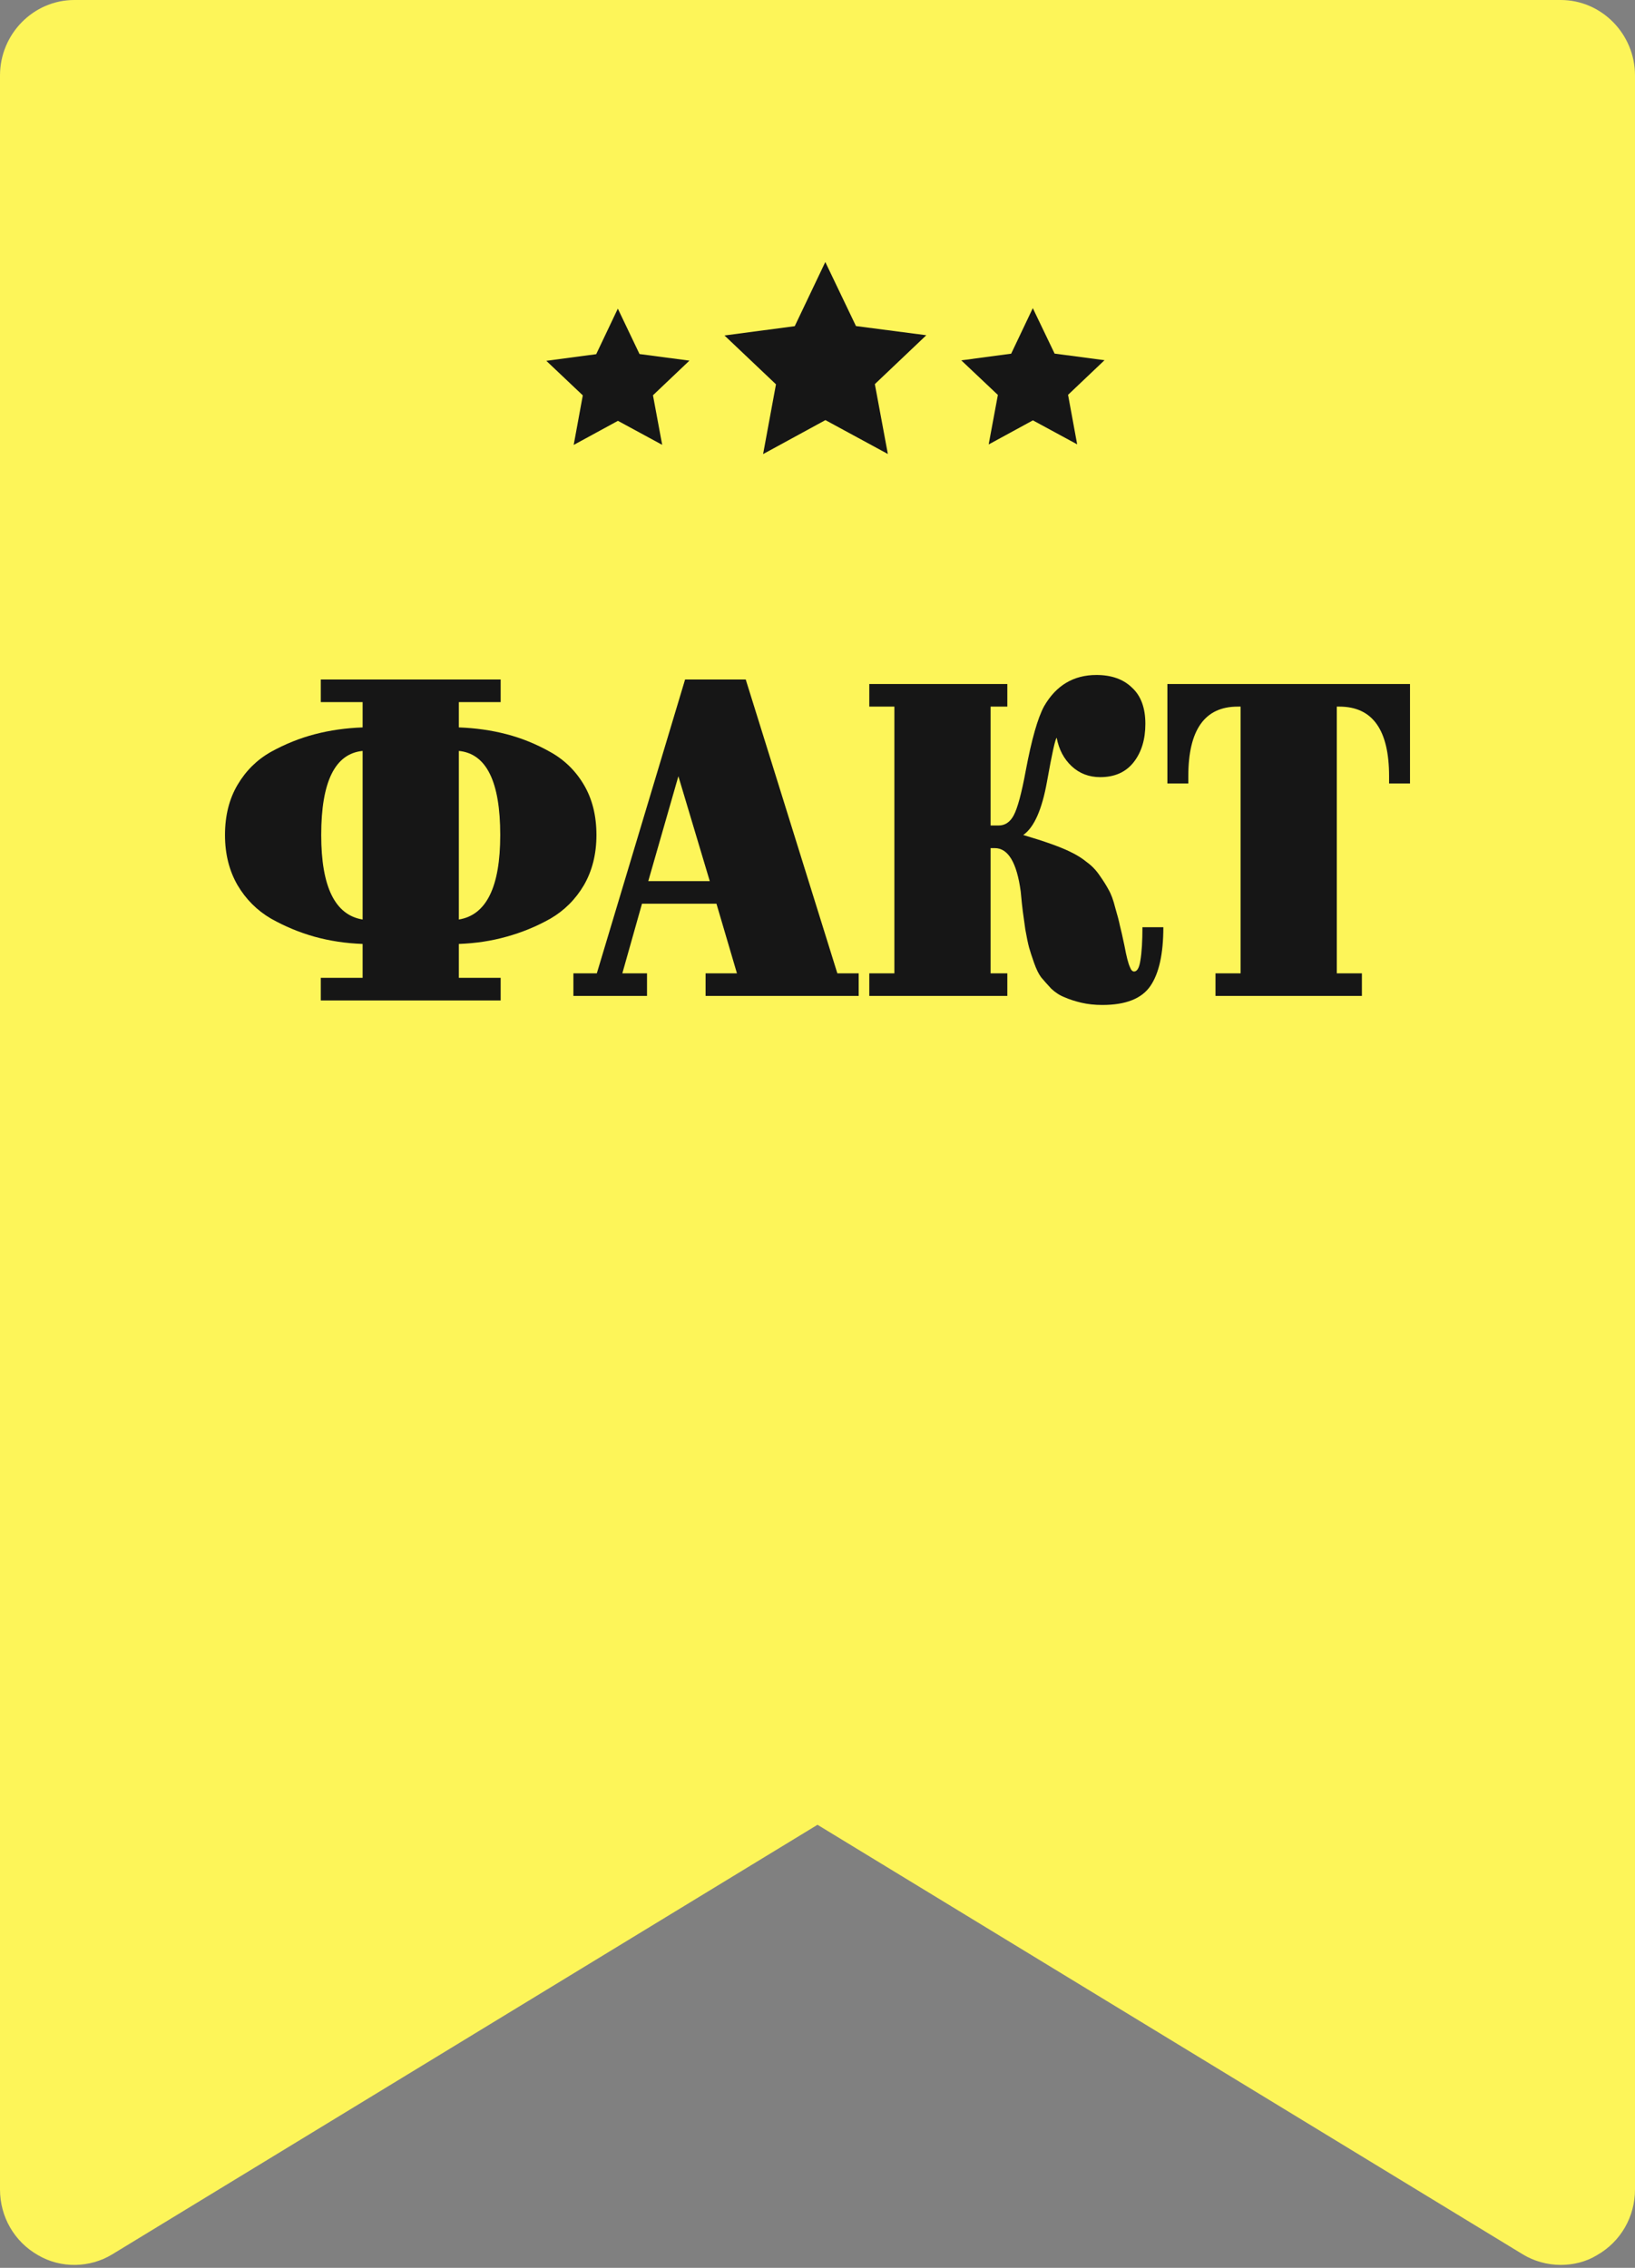
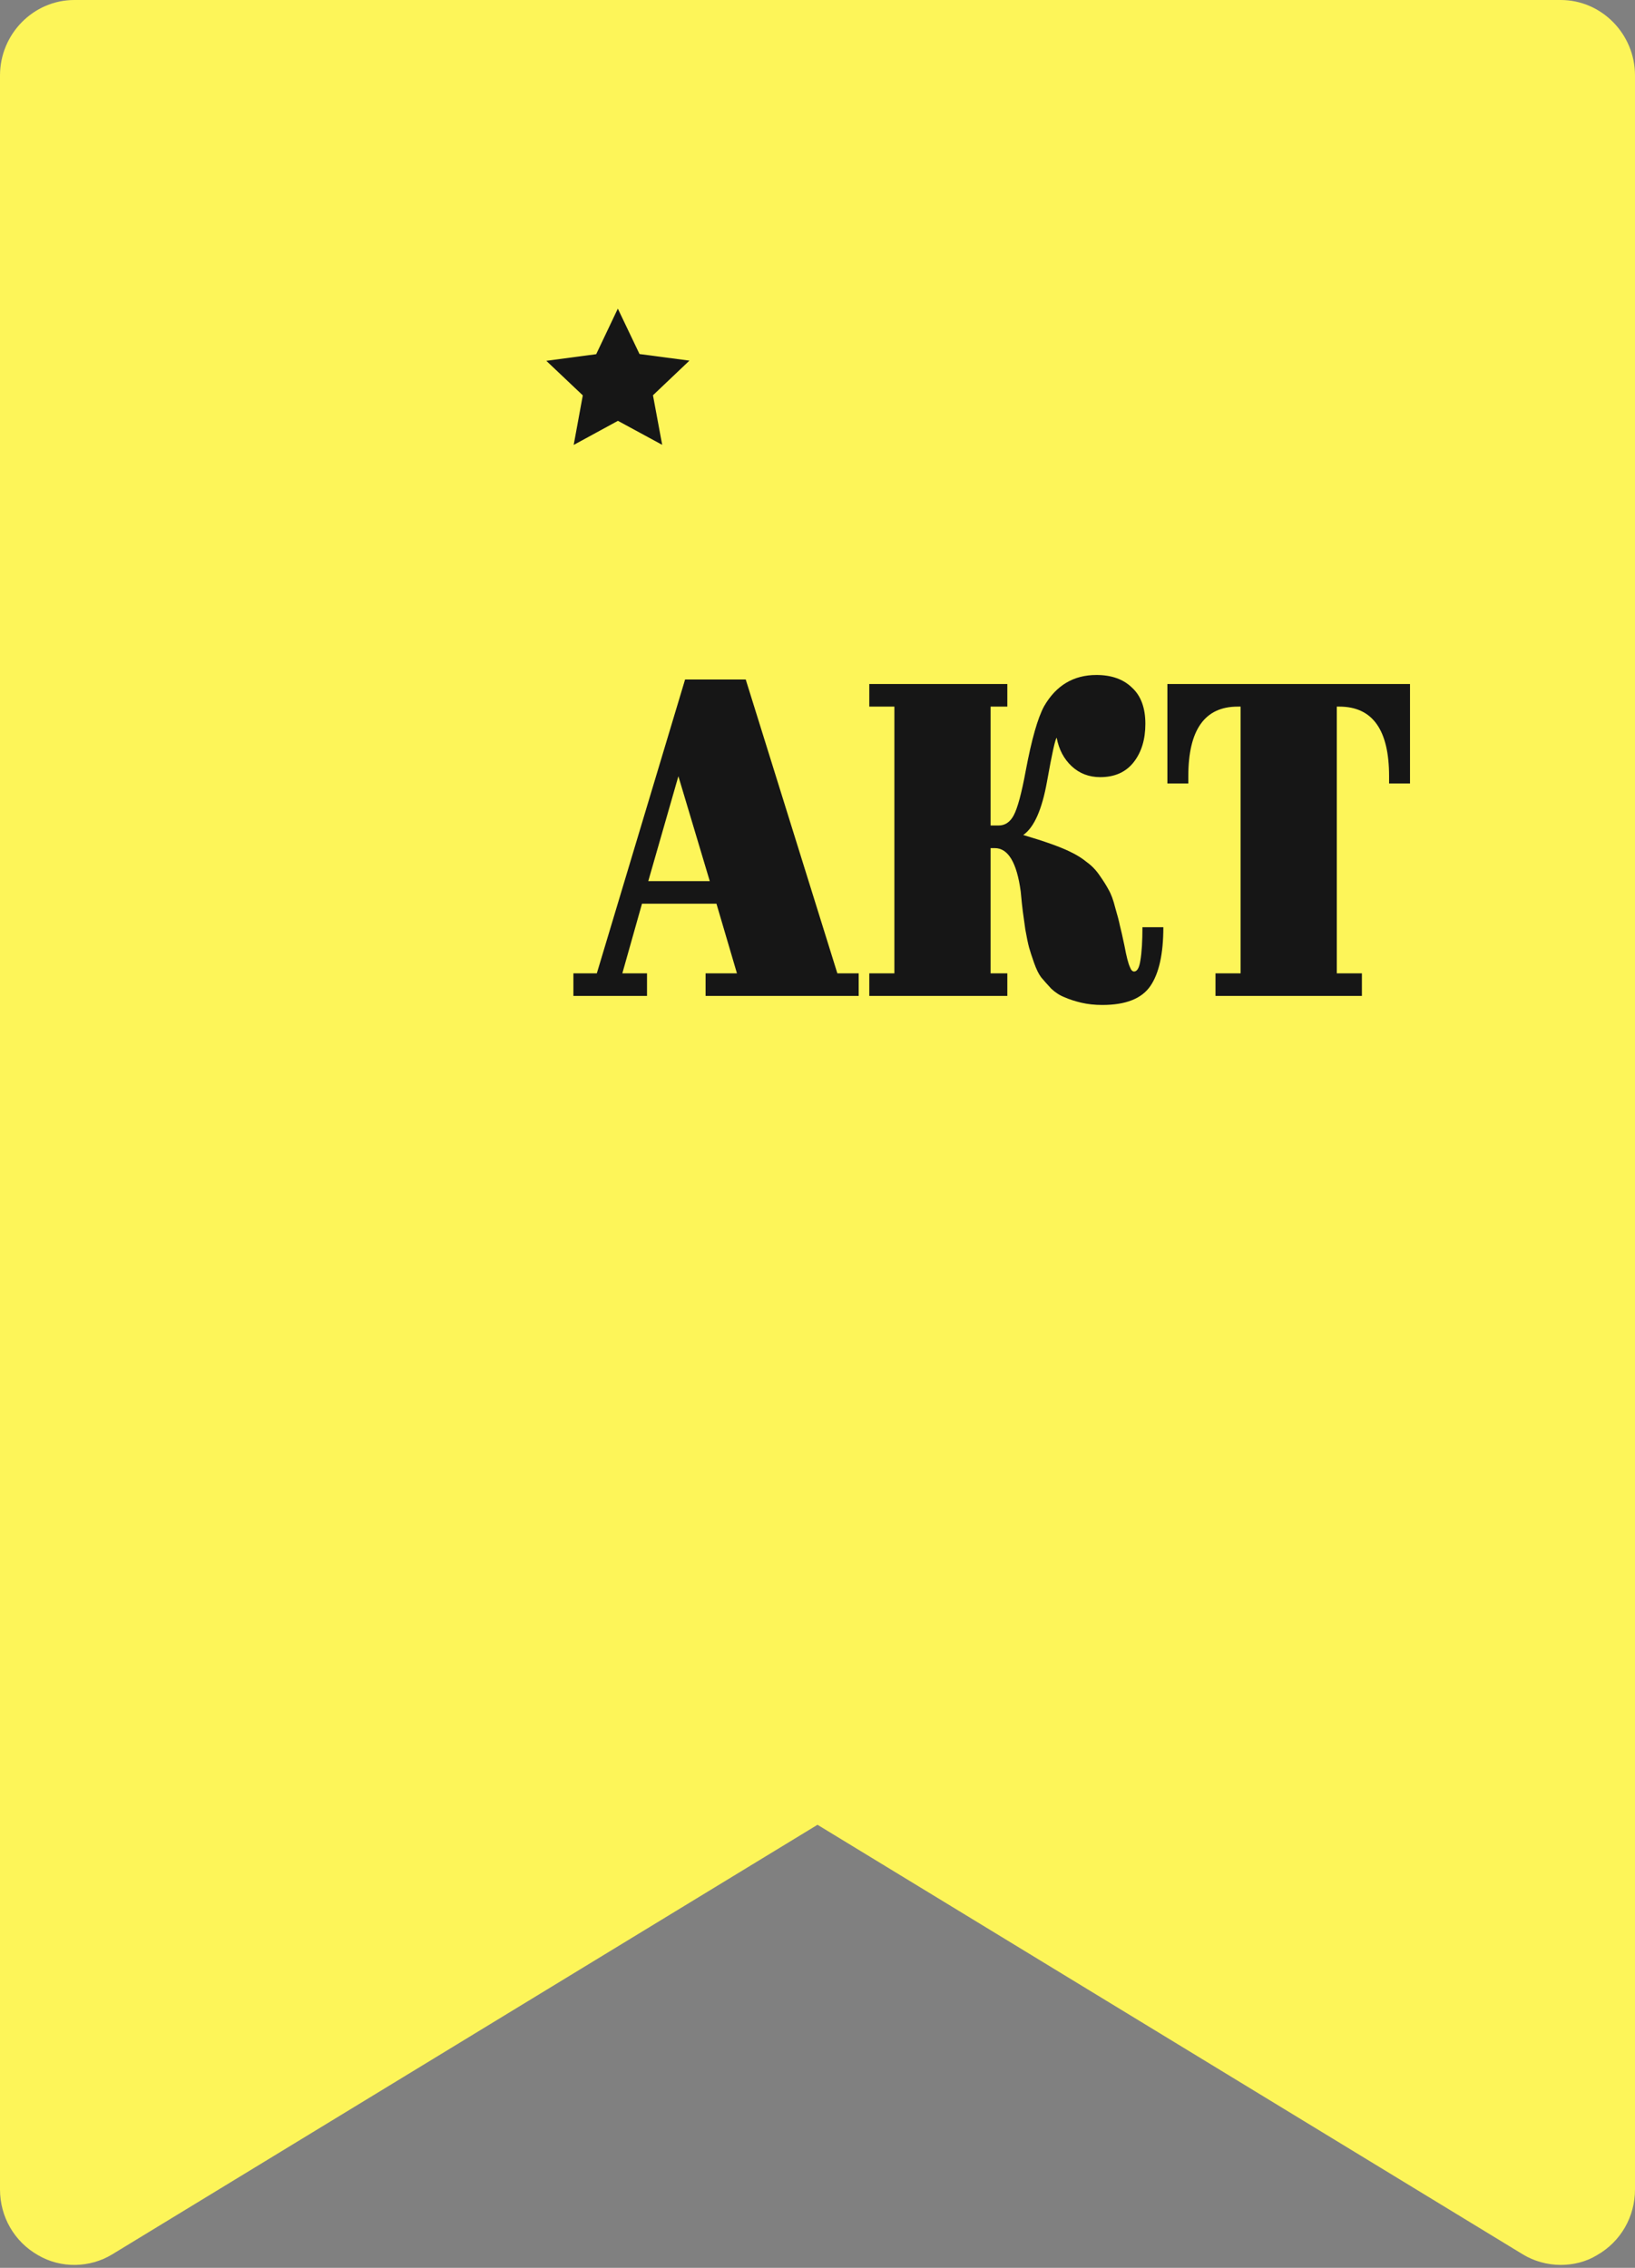
<svg xmlns="http://www.w3.org/2000/svg" width="93" height="129" viewBox="0 0 93 129" fill="none">
  <rect x="0" y="0" width="93" height="129" fill="#808080" stroke="none" />
  <path d="M88.775 0H4.227C1.902 0 0 1.933 0 4.294V124.54C0 126.086 0.803 127.502 2.156 128.276C3.467 129.049 5.115 129.007 6.384 128.233L46.5 103.798L86.617 128.233C87.251 128.619 88.012 128.834 88.773 128.834C89.492 128.834 90.21 128.662 90.844 128.276C92.197 127.503 93 126.086 93 124.54V4.294C93 1.933 91.098 4.6806e-06 88.773 4.6806e-06L88.775 0Z" fill="#FDF559" />
-   <path d="M28.478 55.622V56.908H18.247V55.622H20.626V53.694C19.674 53.66 18.762 53.523 17.89 53.282C17.034 53.042 16.209 52.7 15.416 52.254C14.623 51.791 13.988 51.157 13.512 50.351C13.036 49.528 12.798 48.577 12.798 47.497C12.798 46.4 13.036 45.449 13.512 44.643C13.988 43.837 14.623 43.212 15.416 42.766C16.224 42.32 17.057 41.986 17.914 41.763C18.77 41.54 19.674 41.411 20.626 41.377V39.937H18.247V38.652H28.478V39.937H26.099V41.377C27.05 41.411 27.954 41.54 28.811 41.763C29.668 41.986 30.492 42.32 31.285 42.766C32.094 43.212 32.737 43.837 33.213 44.643C33.688 45.449 33.926 46.4 33.926 47.497C33.926 48.577 33.688 49.528 33.213 50.351C32.737 51.157 32.102 51.791 31.309 52.254C30.516 52.7 29.683 53.042 28.811 53.282C27.954 53.523 27.05 53.66 26.099 53.694V55.622H28.478ZM28.454 47.497C28.454 44.463 27.669 42.869 26.099 42.714V52.305C27.669 52.048 28.454 50.446 28.454 47.497ZM18.271 47.497C18.271 50.446 19.056 52.048 20.626 52.305V42.714C19.056 42.869 18.271 44.463 18.271 47.497Z" fill="#161616" />
  <path d="M38.587 44.154L36.874 50.12H40.372L38.587 44.154ZM36.803 55.365V56.651H32.615V55.365H33.948L38.968 38.652H42.418L47.629 55.365H48.842V56.651H40.134V55.365H41.918L40.752 51.405H36.517L35.399 55.365H36.803Z" fill="#161616" />
  <path d="M62.699 57.165C62.27 57.165 61.874 57.122 61.509 57.037C61.144 56.951 60.827 56.848 60.557 56.728C60.288 56.625 60.034 56.462 59.796 56.239C59.574 55.999 59.383 55.785 59.225 55.597C59.082 55.408 58.947 55.134 58.82 54.774C58.694 54.414 58.598 54.122 58.535 53.9C58.471 53.66 58.4 53.317 58.321 52.871C58.257 52.425 58.21 52.083 58.178 51.843C58.146 51.602 58.107 51.225 58.059 50.711C57.837 49.066 57.345 48.243 56.584 48.243H56.346V55.365H57.298V56.651H49.446V55.365H50.873V40.194H49.446V38.909H57.298V40.194H56.346V46.957H56.798C57.163 46.957 57.448 46.769 57.654 46.391C57.877 45.98 58.107 45.131 58.344 43.846C58.678 42.063 59.027 40.837 59.391 40.169C60.074 38.986 61.065 38.395 62.365 38.395C63.222 38.395 63.896 38.635 64.388 39.114C64.895 39.577 65.149 40.263 65.149 41.172C65.149 42.063 64.927 42.791 64.483 43.357C64.039 43.923 63.404 44.206 62.58 44.206C61.945 44.206 61.406 44 60.962 43.589C60.518 43.177 60.232 42.637 60.105 41.969C60.026 42.02 59.843 42.843 59.558 44.437C59.272 46.048 58.82 47.069 58.202 47.497C59.423 47.857 60.311 48.174 60.867 48.448C61.231 48.62 61.549 48.817 61.818 49.04C62.104 49.245 62.35 49.503 62.556 49.811C62.762 50.103 62.929 50.368 63.056 50.608C63.198 50.848 63.325 51.191 63.436 51.637C63.563 52.065 63.65 52.4 63.698 52.64C63.761 52.88 63.849 53.265 63.96 53.797C64.071 54.397 64.174 54.8 64.269 55.005C64.332 55.177 64.412 55.262 64.507 55.262C64.681 55.262 64.8 55.057 64.864 54.645C64.943 54.182 64.983 53.548 64.983 52.742H66.172C66.172 54.251 65.927 55.365 65.435 56.085C64.943 56.805 64.031 57.165 62.699 57.165Z" fill="#161616" />
  <path d="M77.466 55.365V56.651H69.138V55.365H70.566V40.194H70.399C68.528 40.194 67.592 41.514 67.592 44.154V44.566H66.402V38.909H80.202V44.566H79.012V44.154C79.012 41.514 78.069 40.194 76.181 40.194H76.038V55.365H77.466Z" fill="#161616" />
-   <path d="M46.944 14.904L48.688 18.547L52.689 19.069L49.762 21.849L50.502 25.825L46.95 23.897L43.406 25.829L44.138 21.861L41.209 19.083L45.206 18.553L46.944 14.904Z" fill="#161616" />
-   <path d="M58.747 17.528L59.987 20.114L62.826 20.489L60.752 22.459L61.27 25.276L58.752 23.911L56.236 25.282L56.76 22.465L54.679 20.498L57.516 20.119L58.747 17.528Z" fill="#161616" />
  <path d="M35.143 17.556L36.376 20.139L39.215 20.514L37.141 22.484L37.666 25.304L35.148 23.938L32.632 25.309L33.15 22.49L31.075 20.525L33.912 20.147L35.143 17.556Z" fill="#161616" />
</svg>